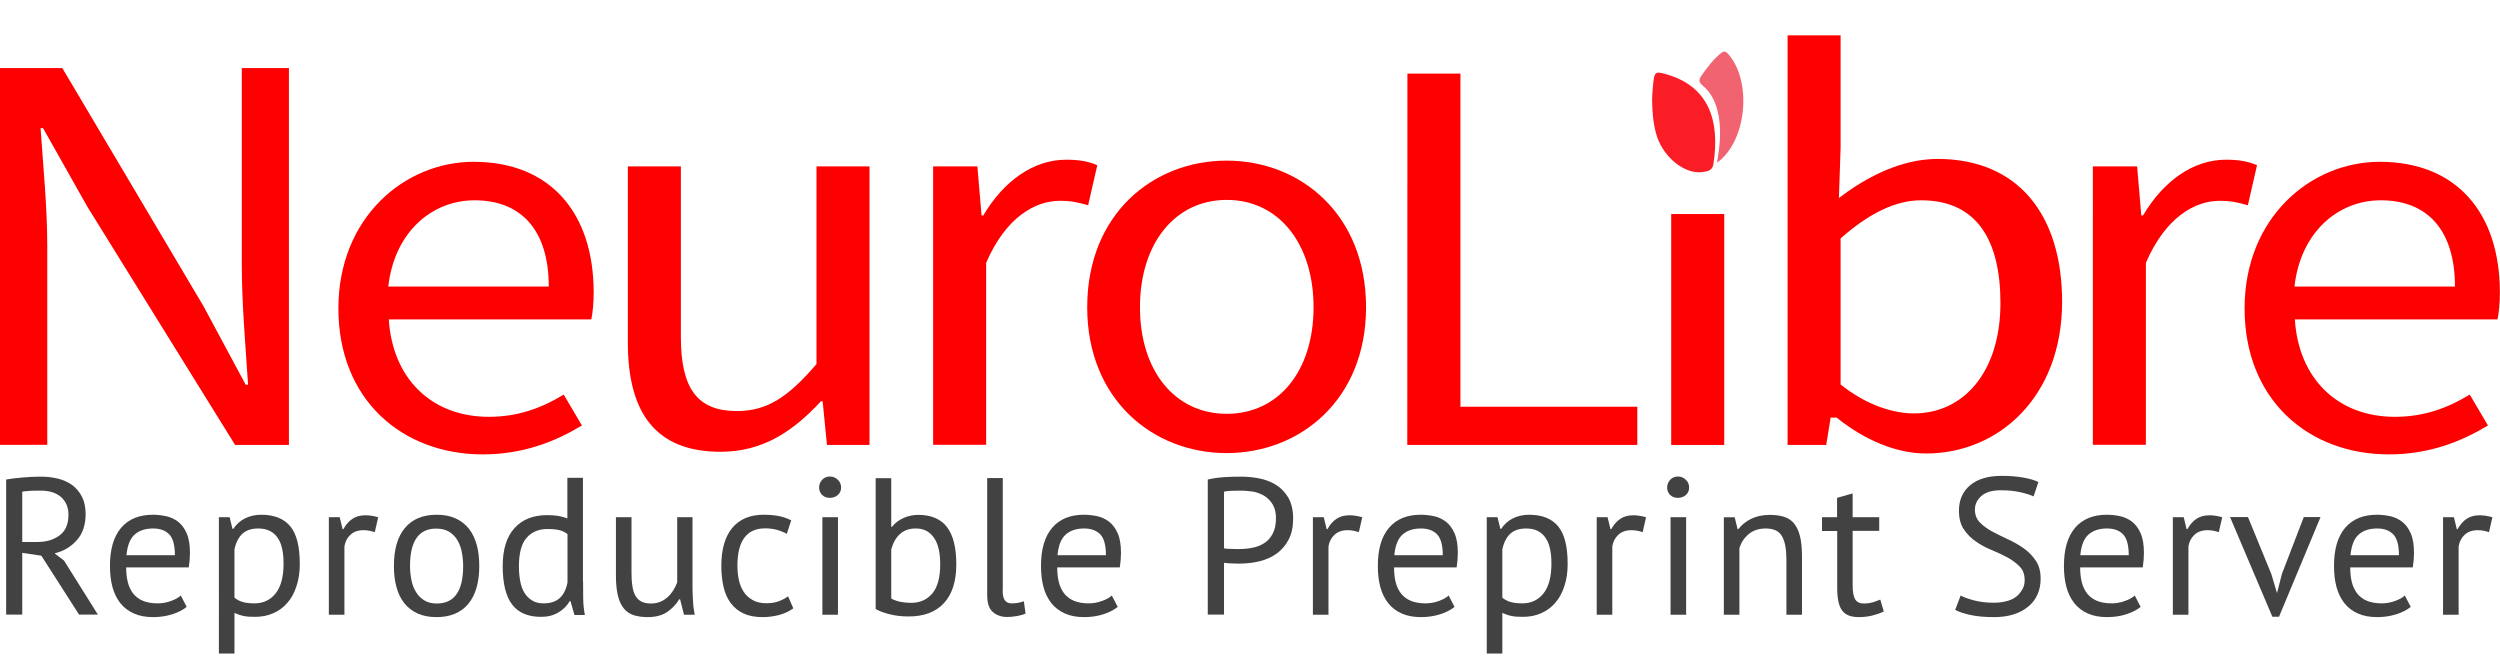
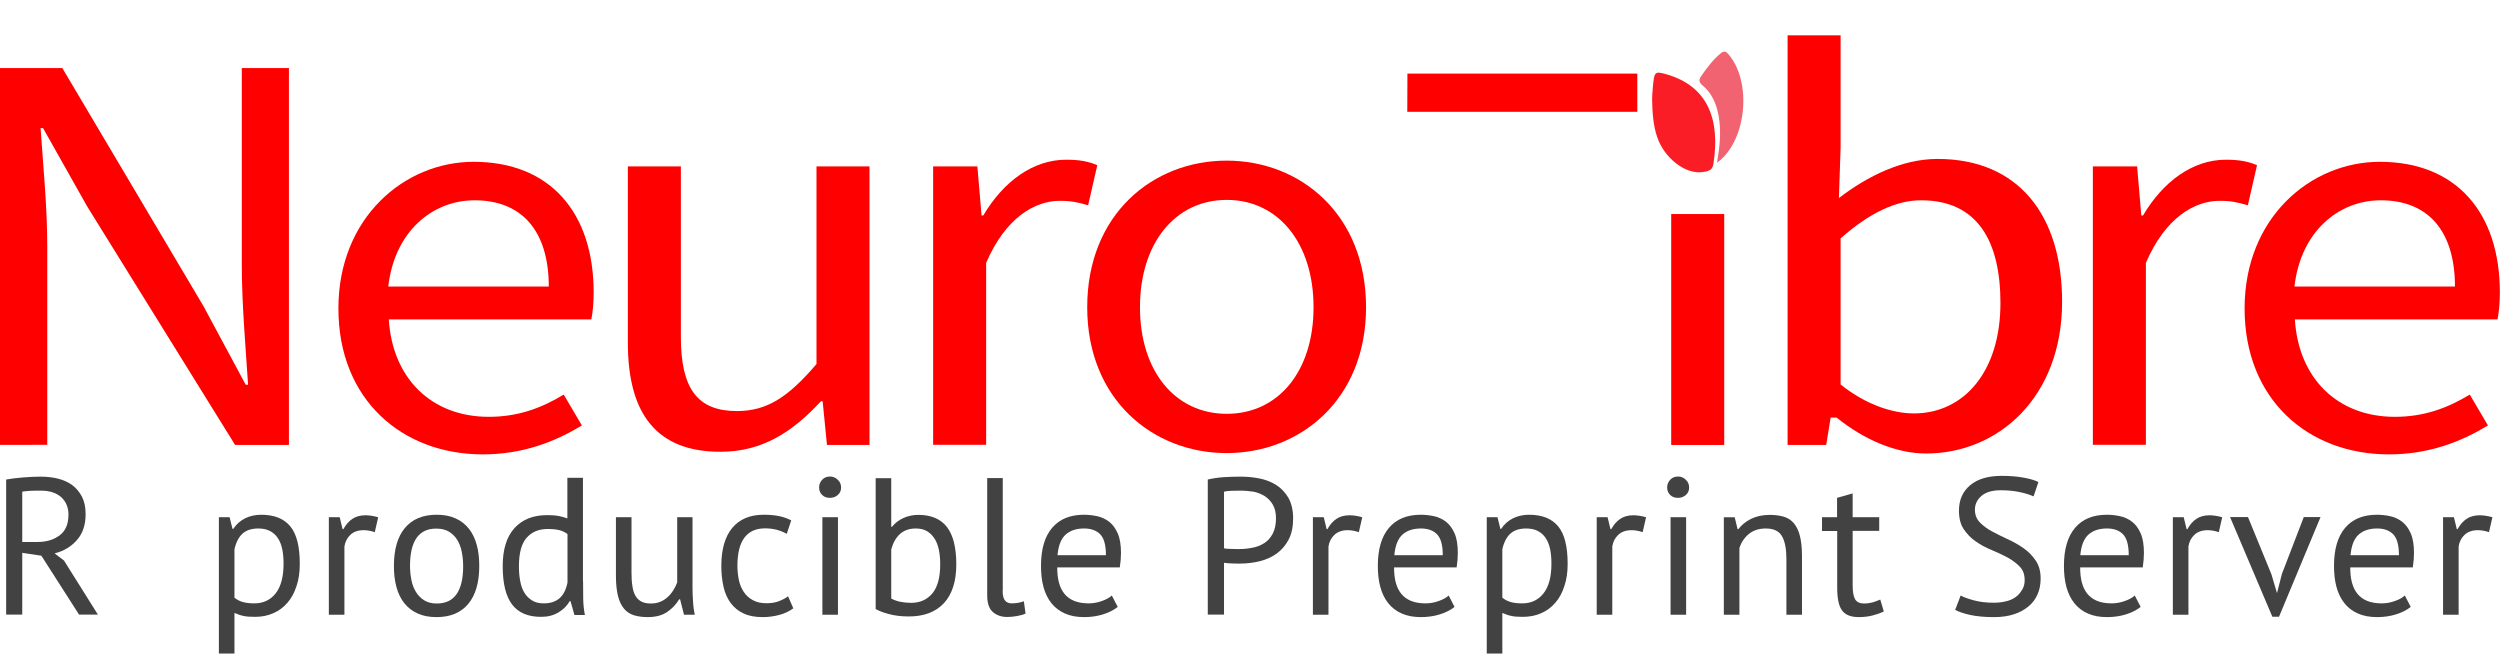
<svg xmlns="http://www.w3.org/2000/svg" version="1.1" id="Layer_1" x="0px" y="0px" viewBox="0 0 1909.7 501.9" style="enable-background:new 0 0 1909.7 501.9;" xml:space="preserve">
  <style type="text/css">
	.st0{display:none;opacity:0.17;fill:#2E294E;enable-background:new    ;}
	.st1{fill:#FB1D26;}
	.st2{fill:#F16371;}
	.st3{fill:#FF0000;}
	.st4{fill:#414241;}
</style>
  <path class="st0" d="M904.5,151.4v-1.5h8.1v1.5h-3.1v8.6h-1.8v-8.6H904.5z M915.9,155.5v4.5h-1.8v-10.2h1.8v3.8h0.1  c0.4-0.9,1.1-1.4,2.3-1.4c1.6,0,2.6,1,2.6,2.9v4.9H919v-4.6c0-1-0.6-1.6-1.5-1.6C916.5,153.8,915.9,154.4,915.9,155.5z M926,160.1  c-2.3,0-3.7-1.5-3.7-3.9s1.4-4,3.6-4c1.9,0,3.5,1.2,3.5,3.9v0.6h-5.3c0,1.3,0.8,2.1,1.9,2.1c0.8,0,1.4-0.3,1.6-1l1.7,0.2  C929,159.3,927.8,160.1,926,160.1z M924.1,155.5h3.6c0-1-0.7-1.8-1.7-1.8C924.9,153.7,924.2,154.5,924.1,155.5z M938.5,149.8h1.8  v7.2c0,2-1.3,3.2-3.3,3.2c-1.8,0-3.2-1-3.2-2.8h1.8c0,0.8,0.6,1.3,1.4,1.3c0.9,0,1.4-0.6,1.4-1.6L938.5,149.8L938.5,149.8z   M945.6,160.1c-2.2,0-3.7-1.6-3.7-3.9c0-2.4,1.4-3.9,3.7-3.9c2.2,0,3.7,1.6,3.7,3.9C949.2,158.6,947.8,160.1,945.6,160.1z   M945.6,158.7c1.2,0,1.8-1.1,1.8-2.5s-0.6-2.5-1.8-2.5s-1.8,1.1-1.8,2.5S944.4,158.7,945.6,158.7z M955.6,156.8v-4.4h1.8v7.6h-1.7  v-1.4h-0.1c-0.3,0.9-1.2,1.5-2.3,1.5c-1.5,0-2.5-1-2.5-2.9v-4.9h1.8v4.6c0,1,0.6,1.6,1.4,1.6C954.8,158.5,955.6,158,955.6,156.8z   M959.3,160v-7.6h1.7v1.3h0.1c0.3-0.9,1-1.4,1.9-1.4c0.2,0,0.5,0,0.6,0v1.7c-0.2,0-0.5-0.1-0.8-0.1c-1,0-1.7,0.7-1.7,1.7v4.5  L959.3,160L959.3,160z M966.6,155.5v4.5h-1.8v-7.6h1.7v1.3h0.1c0.3-0.9,1.1-1.4,2.3-1.4c1.6,0,2.6,1,2.6,2.9v4.9h-1.8v-4.6  c0-1-0.6-1.6-1.5-1.6C967.3,153.8,966.6,154.4,966.6,155.5z M975.6,160.2c-1.5,0-2.6-0.8-2.6-2.3c0-1.7,1.4-2.2,2.9-2.3  c1.3-0.1,1.9-0.2,1.9-0.7l0,0c0-0.8-0.5-1.2-1.3-1.2c-0.9,0-1.4,0.4-1.6,1l-1.7-0.2c0.4-1.4,1.6-2.1,3.2-2.1c1.5,0,3.1,0.6,3.1,2.6  v5.1h-1.7v-1h-0.1C977.5,159.6,976.8,160.2,975.6,160.2z M976,158.8c1.1,0,1.8-0.7,1.8-1.6v-0.9c-0.2,0.2-1.2,0.3-1.7,0.4  c-0.8,0.1-1.4,0.4-1.4,1.1C974.8,158.5,975.3,158.8,976,158.8z M983.2,149.8V160h-1.8v-10.2H983.2z M991.9,160.1  c-2.2,0-3.7-1.6-3.7-3.9c0-2.4,1.4-3.9,3.7-3.9c2.2,0,3.7,1.6,3.7,3.9C995.5,158.6,994.1,160.1,991.9,160.1z M991.9,158.7  c1.2,0,1.8-1.1,1.8-2.5s-0.6-2.5-1.8-2.5s-1.8,1.1-1.8,2.5S990.6,158.7,991.9,158.7z M1001,152.4v1.4h-1.6v6.2h-1.8v-6.2h-1.1v-1.4  h1.1v-0.7c0-1.5,1.1-2.3,2.4-2.3c0.6,0,1.1,0.1,1.4,0.2l-0.4,1.4c-0.1,0-0.4-0.1-0.7-0.1c-0.7,0-0.9,0.3-0.9,0.9v0.6L1001,152.4  L1001,152.4z M914,172.9c0,3.3-2,5.2-4.7,5.2s-4.7-1.9-4.7-5.2s2-5.2,4.7-5.2S914,169.6,914,172.9z M912.1,172.9  c0-2.3-1.2-3.6-2.8-3.6c-1.7,0-2.8,1.3-2.8,3.6s1.2,3.6,2.8,3.6C911,176.5,912.1,175.2,912.1,172.9z M915.7,180.9v-10.5h1.8v1.3h0.1  c0.3-0.6,0.8-1.4,2.2-1.4c1.8,0,3.2,1.4,3.2,3.9s-1.3,3.9-3.1,3.9c-1.3,0-1.9-0.8-2.2-1.3h-0.1v4.1H915.7z M917.4,174.2  c0,1.5,0.6,2.5,1.8,2.5s1.8-1,1.8-2.5c0-1.4-0.6-2.4-1.8-2.4C918.1,171.7,917.4,172.7,917.4,174.2z M927.8,178.1  c-2.3,0-3.7-1.5-3.7-3.9s1.4-4,3.6-4c1.9,0,3.5,1.2,3.5,3.9v0.6h-5.3c0,1.3,0.8,2.1,1.9,2.1c0.8,0,1.4-0.3,1.6-1l1.7,0.2  C930.8,177.3,929.6,178.1,927.8,178.1z M925.9,173.5h3.6c0-1-0.7-1.8-1.7-1.8C926.6,171.7,925.9,172.5,925.9,173.5z M934.5,173.5  v4.5h-1.8v-7.6h1.7v1.3h0.1c0.3-0.9,1.1-1.4,2.3-1.4c1.6,0,2.6,1,2.6,2.9v4.9h-1.8v-4.6c0-1-0.6-1.6-1.5-1.6  C935.2,171.8,934.5,172.4,934.5,173.5z M950.3,170.6c-0.1-0.9-0.8-1.4-1.9-1.4c-1.2,0-1.8,0.6-1.8,1.3c0,0.9,0.9,1.2,1.7,1.4l1,0.2  c1.5,0.4,3,1.2,3,2.9c0,1.8-1.4,3-3.9,3c-2.4,0-3.9-1.1-4-3.2h1.8c0.1,1.1,1,1.6,2.1,1.6c1.2,0,2-0.6,2-1.5c0-0.8-0.7-1.1-1.8-1.4  l-1.2-0.3c-1.7-0.4-2.7-1.3-2.7-2.7c0-1.8,1.6-3,3.7-3c2.2,0,3.6,1.2,3.7,2.9h-1.7L950.3,170.6L950.3,170.6z M957.1,178.1  c-2.2,0-3.7-1.6-3.7-3.9c0-2.4,1.4-3.9,3.7-3.9c2.2,0,3.7,1.6,3.7,3.9C960.8,176.6,959.4,178.1,957.1,178.1z M957.1,176.7  c1.2,0,1.8-1.1,1.8-2.5s-0.6-2.5-1.8-2.5s-1.8,1.1-1.8,2.5S955.9,176.7,957.1,176.7z M967.2,174.8v-4.4h1.8v7.6h-1.7v-1.4h-0.1  c-0.3,0.9-1.2,1.5-2.3,1.5c-1.5,0-2.5-1-2.5-2.9v-4.9h1.8v4.6c0,1,0.6,1.6,1.4,1.6C966.4,176.5,967.2,176,967.2,174.8z M970.8,178  v-7.6h1.7v1.3h0.1c0.3-0.9,1-1.4,1.9-1.4c0.4,0,0.8,0.1,1,0.3L975,172c-0.2-0.1-0.4-0.2-0.7-0.2c-0.9,0-1.7,0.7-1.7,1.6v4.5  L970.8,178L970.8,178z M980,178.1c-2.3,0-3.7-1.6-3.7-3.9c0-2.3,1.4-3.9,3.6-3.9c1.9,0,3.2,1.1,3.3,2.7h-1.7  c-0.1-0.7-0.7-1.3-1.5-1.3c-1.1,0-1.8,0.9-1.8,2.5s0.7,2.5,1.8,2.5c0.8,0,1.4-0.5,1.5-1.3h1.7C983.1,177,981.9,178.1,980,178.1z   M988.1,178.1c-2.3,0-3.7-1.5-3.7-3.9s1.4-4,3.6-4c1.9,0,3.5,1.2,3.5,3.9v0.6h-5.3c0,1.3,0.8,2.1,1.9,2.1c0.8,0,1.4-0.3,1.6-1  l1.7,0.2C991.1,177.3,989.9,178.1,988.1,178.1z M986.2,173.5h3.6c0-1-0.7-1.8-1.7-1.8C986.9,171.7,986.2,172.5,986.2,173.5z   M1002.1,170.6c-0.1-0.9-0.8-1.4-1.9-1.4c-1.2,0-1.8,0.6-1.8,1.3c0,0.9,0.9,1.2,1.7,1.4l1,0.2c1.5,0.4,3,1.2,3,2.9  c0,1.8-1.4,3-3.9,3c-2.4,0-3.9-1.1-4-3.2h1.8c0.1,1.1,1,1.6,2.1,1.6c1.2,0,2-0.6,2-1.5c0-0.8-0.7-1.1-1.8-1.4l-1.2-0.3  c-1.7-0.4-2.7-1.3-2.7-2.7c0-1.8,1.6-3,3.7-3c2.2,0,3.6,1.2,3.7,2.9h-1.7L1002.1,170.6L1002.1,170.6z M1008.9,178.1  c-2.2,0-3.7-1.6-3.7-3.9c0-2.4,1.4-3.9,3.7-3.9c2.2,0,3.7,1.6,3.7,3.9C1012.6,176.6,1011.1,178.1,1008.9,178.1z M1008.9,176.7  c1.2,0,1.8-1.1,1.8-2.5s-0.6-2.5-1.8-2.5s-1.8,1.1-1.8,2.5S1007.7,176.7,1008.9,176.7z M1018,170.4v1.4h-1.6v6.2h-1.8v-6.2h-1.1  v-1.4h1.1v-0.7c0-1.5,1.1-2.3,2.4-2.3c0.6,0,1.1,0.1,1.4,0.2l-0.4,1.4c-0.1,0-0.4-0.1-0.7-0.1c-0.7,0-0.9,0.3-0.9,0.9v0.6  L1018,170.4L1018,170.4z M1023.2,170.4v1.4h-1.5v3.9c0,0.7,0.4,0.9,0.8,0.9c0.2,0,0.4,0,0.5-0.1l0.3,1.4c-0.2,0.1-0.5,0.2-1.1,0.2  c-1.4,0-2.4-0.7-2.4-2.1v-4.2h-1.1v-1.4h1.1v-1.8h1.8v1.8L1023.2,170.4L1023.2,170.4z M1026.3,178l-2.2-7.6h1.8l1.3,5.4h0.1l1.4-5.4  h1.8l1.4,5.3h0.1l1.3-5.3h1.8l-2.2,7.6h-1.9l-1.4-5.2h-0.1l-1.4,5.2H1026.3z M1038.7,178.2c-1.5,0-2.6-0.8-2.6-2.3  c0-1.7,1.4-2.2,2.9-2.3c1.3-0.1,1.9-0.2,1.9-0.7l0,0c0-0.8-0.5-1.2-1.3-1.2c-0.9,0-1.4,0.4-1.6,1l-1.7-0.2c0.4-1.4,1.6-2.1,3.2-2.1  c1.5,0,3.1,0.6,3.1,2.6v5.1h-1.7v-1h-0.1C1040.6,177.6,1039.9,178.2,1038.7,178.2z M1039.1,176.8c1.1,0,1.8-0.7,1.8-1.6v-0.9  c-0.2,0.2-1.2,0.3-1.7,0.4c-0.8,0.1-1.4,0.4-1.4,1.1C1037.8,176.5,1038.4,176.8,1039.1,176.8z M1044.5,178v-7.6h1.7v1.3h0.1  c0.3-0.9,1-1.4,1.9-1.4c0.4,0,0.8,0.1,1,0.3l-0.6,1.5c-0.2-0.1-0.4-0.2-0.7-0.2c-0.9,0-1.7,0.7-1.7,1.6v4.5L1044.5,178L1044.5,178z   M1053.7,178.1c-2.3,0-3.7-1.5-3.7-3.9s1.4-4,3.6-4c1.9,0,3.5,1.2,3.5,3.9v0.6h-5.3c0,1.3,0.8,2.1,1.9,2.1c0.8,0,1.4-0.3,1.6-1  l1.7,0.2C1056.7,177.3,1055.5,178.1,1053.7,178.1z M1051.8,173.5h3.6c0-1-0.7-1.8-1.7-1.8C1052.5,171.7,1051.8,172.5,1051.8,173.5z" />
  <g>
    <path class="st1" d="M1262,75.8c0.1-2.3,0.2-5.9,0.6-9.5c1.1-11.5,1.3-12.1,10.2-9.6c31.9,9.1,41.4,34.6,36,68.8   c-0.8,5.1-4.8,5.4-8,5.9c-13.2,2.1-29.5-10.5-35-26.9C1262.9,95.7,1262.2,86.5,1262,75.8z" />
    <path class="st2" d="M1311.6,124.3c2.1-12.3,3.3-23.7,1.3-35.4c-1.7-9.7-5.4-17.9-12.2-23.5c-2.7-2.2-3.4-4.1-1.2-7.3   c4.5-6.5,9.2-12.7,15.1-17.5c2.1-1.7,3.6-1.6,5.5,0.6C1338.6,62.1,1334.4,108,1311.6,124.3z" />
    <g>
      <path class="st3" d="M0,52h47.6l107.9,182l32.2,59.9h1.8c-1.9-29.2-4.8-61.8-4.8-92.1V52h36v287.9h-41.1l-113-182.2L32.9,97.9H31    c2,29.3,5.1,60.2,5.1,90.4v151.5H0V52z" />
      <path class="st3" d="M258.5,235.6c0-69.3,50.4-112,103.3-112c58.6,0,91.7,39,91.7,99.9c0,7.6-0.7,15.2-1.8,20.5H297    c2.8,45.1,32.6,74.4,76.4,74.4c22.1,0,40.2-6.6,57.2-17l13.9,23.6c-20.2,12.2-44.6,22.1-75.9,22.1    C307.3,347,258.5,305.5,258.5,235.6z M419.2,218.9c0-42.7-20.7-65.9-56.7-65.9c-32.3,0-61.2,24-65.9,65.9H419.2z" />
      <path class="st3" d="M479.6,261.8V127.1h40.5v130.3c0,39.7,12.8,56.6,42.8,56.6c23.2,0,39.3-10.8,60.8-35.9v-151h40.5v212.8h-32.5    l-3.3-33.4h-1.3c-21.5,23.3-44.7,38.6-76.6,38.6C501.6,345.2,479.6,316.2,479.6,261.8z" />
      <path class="st3" d="M712.6,127.1h34l3.2,37.5h1.3c15.5-26.2,38.2-42.6,63.3-42.6c9.9,0,16.8,1.2,23.8,4.2l-7,30.6    c-7.7-2.2-12.7-3.4-21.6-3.4c-18.8,0-41.3,12.5-56.3,47.4v139h-40.5V127.1H712.6z" />
      <path class="st3" d="M830.5,234.7c0-71.1,50.2-112,106.5-112s106.5,40.9,106.5,112c0,70.5-50.2,111.4-106.5,111.4    S830.5,305.2,830.5,234.7z M1003.4,234.7c0-48.8-26.8-82-66.3-82s-66.3,33.2-66.3,82s26.8,81.4,66.3,81.4    S1003.4,283.5,1003.4,234.7z" />
-       <path class="st3" d="M1075.1,56.2h40.5v254.5h135.1v29.2H1075L1075.1,56.2L1075.1,56.2z" />
+       <path class="st3" d="M1075.1,56.2h40.5h135.1v29.2H1075L1075.1,56.2L1075.1,56.2z" />
      <path class="st3" d="M1276.6,163.5h40.5v176.4h-40.5V163.5z" />
      <path class="st3" d="M1403,319h-4.6l-3.4,20.9h-29.5V27h40.5v85.9l-1.3,38.4c21.9-16.9,48.6-29.9,75.3-29.9    c61.9,0,95.2,43,95.2,109.1c0,73.2-49,115.9-103.8,115.9C1449,346.5,1424.2,336.2,1403,319z M1528.1,231.5    c0-47-17.3-78.5-60.6-78.5c-19.5,0-39.7,9.9-61.5,29.1v111.6c20.2,16.2,40.8,22.1,56,22.1C1500,315.8,1528.1,284.1,1528.1,231.5z" />
      <path class="st3" d="M1598.5,127.1h34l3.2,37.5h1.3c15.5-26.2,38.2-42.6,63.3-42.6c9.9,0,16.8,1.2,23.8,4.2l-7,30.6    c-7.7-2.2-12.7-3.4-21.6-3.4c-18.8,0-41.3,12.5-56.3,47.4v139h-40.5V127.1H1598.5z" />
      <path class="st3" d="M1714.6,235.6c0-69.3,50.4-112,103.3-112c58.6,0,91.7,39,91.7,99.9c0,7.6-0.7,15.2-1.8,20.5H1753    c2.8,45.1,32.6,74.4,76.4,74.4c22.1,0,40.2-6.6,57.2-17l13.9,23.6c-20.2,12.2-44.6,22.1-75.9,22.1    C1763.4,347,1714.6,305.5,1714.6,235.6z M1875.3,218.9c0-42.7-20.7-65.9-56.7-65.9c-32.3,0-61.2,24-65.9,65.9H1875.3z" />
    </g>
  </g>
  <g>
    <path class="st4" d="M4.7,366.3c3.8-0.7,8.1-1.2,13-1.6c4.9-0.4,9.4-0.6,13.5-0.6c4.6,0,8.9,0.5,13,1.5c4.1,1,7.7,2.6,10.9,4.9   c3.1,2.3,5.6,5.3,7.5,8.9c1.9,3.7,2.8,8.1,2.8,13.4c0,8.1-2.2,14.8-6.7,19.8c-4.5,5.1-10.1,8.4-17,10.1l7.2,5.5l25.9,41.3H60.4   l-28.8-45L17,422.3v47.2H4.7V366.3z M31.5,374.8c-1.3,0-2.6,0-4,0c-1.4,0-2.7,0.1-4,0.1c-1.3,0.1-2.5,0.2-3.7,0.3   c-1.1,0.1-2.1,0.2-2.8,0.4v38.4h11.6c6.9,0,12.5-1.7,17-5.1c4.5-3.4,6.7-8.6,6.7-15.8c0-5.4-1.8-9.8-5.5-13.3   C43.2,376.6,38,374.8,31.5,374.8z" />
-     <path class="st4" d="M142.6,463.6c-3,2.4-6.7,4.3-11.2,5.7c-4.5,1.4-9.3,2.1-14.4,2.1c-5.7,0-10.6-0.9-14.8-2.8s-7.6-4.5-10.3-7.9   c-2.7-3.4-4.7-7.5-6-12.3c-1.3-4.8-1.9-10.1-1.9-16.1c0-12.7,2.8-22.4,8.5-29.1c5.7-6.7,13.8-10,24.3-10c3.4,0,6.8,0.4,10.1,1.1   c3.4,0.7,6.4,2.2,9.1,4.2c2.7,2.1,4.9,5,6.6,8.9c1.7,3.8,2.5,8.9,2.5,15.1c0,3.3-0.3,6.9-0.9,10.9H96.4c0,4.4,0.4,8.2,1.3,11.6   c0.9,3.4,2.3,6.2,4.2,8.6c1.9,2.3,4.3,4.1,7.4,5.4c3,1.2,6.7,1.9,11.1,1.9c3.4,0,6.8-0.6,10.1-1.8c3.4-1.2,5.9-2.6,7.6-4.2   L142.6,463.6z M117,403.7c-5.9,0-10.6,1.5-14.1,4.6c-3.5,3.1-5.6,8.3-6.3,15.8h37c0-7.5-1.4-12.8-4.3-15.9   C126.3,405.2,122.3,403.7,117,403.7z" />
    <path class="st4" d="M167.2,395.1h8.2l2.2,8.9h0.6c2.3-3.5,5.2-6.1,8.9-8c3.6-1.8,7.8-2.8,12.4-2.8c9.9,0,17.3,2.9,22.2,8.8   c4.9,5.9,7.3,15.4,7.3,28.8c0,6.3-0.8,11.9-2.5,16.9c-1.6,5-3.9,9.3-6.9,12.7c-3,3.5-6.6,6.2-10.8,8c-4.2,1.9-8.9,2.8-14.1,2.8   c-3.7,0-6.6-0.2-8.7-0.7c-2.1-0.4-4.4-1.2-6.9-2.3v31h-11.9V395.1z M197.3,403.7c-5.1,0-9.1,1.3-12,3.9c-2.9,2.6-5,6.6-6.2,12v37   c1.8,1.4,3.8,2.5,6.1,3.2c2.3,0.7,5.3,1.1,9.1,1.1c6.9,0,12.3-2.6,16.3-7.7c4-5.1,6-12.6,6-22.6c0-4.1-0.3-7.8-1-11.1   c-0.7-3.3-1.8-6.2-3.4-8.5c-1.5-2.3-3.5-4.1-6-5.4C203.9,404.4,200.9,403.7,197.3,403.7z" />
    <path class="st4" d="M286.3,406.5c-3-1-5.8-1.5-8.5-1.5c-4.3,0-7.7,1.2-10.1,3.5c-2.5,2.3-4,5.3-4.6,8.9v52.2h-11.9v-74.5h8.3   l2.2,9.1h0.6c1.9-3.4,4.1-6,6.8-7.8c2.6-1.8,6-2.8,10.1-2.8c2.9,0,6.1,0.5,9.7,1.5L286.3,406.5z" />
    <path class="st4" d="M300.9,432.3c0-12.6,2.8-22.3,8.4-29c5.6-6.7,13.7-10.1,24.2-10.1c5.6,0,10.4,0.9,14.5,2.8   c4.1,1.8,7.5,4.5,10.2,7.9c2.7,3.4,4.7,7.6,6,12.4c1.3,4.8,1.9,10.2,1.9,16c0,12.6-2.8,22.3-8.4,29c-5.6,6.7-13.7,10.1-24.2,10.1   c-5.6,0-10.4-0.9-14.5-2.8c-4.1-1.8-7.5-4.5-10.2-7.9c-2.7-3.4-4.7-7.5-6-12.4C301.5,443.5,300.9,438.2,300.9,432.3z M313.2,432.3   c0,3.8,0.4,7.4,1.1,10.9c0.7,3.5,1.9,6.5,3.5,9.1c1.6,2.6,3.7,4.7,6.3,6.3c2.6,1.6,5.7,2.4,9.4,2.4c13.5,0.1,20.3-9.4,20.3-28.6   c0-3.9-0.4-7.5-1.1-11c-0.7-3.5-1.9-6.5-3.5-9.1c-1.6-2.6-3.7-4.6-6.3-6.2c-2.6-1.5-5.7-2.3-9.4-2.3   C320,403.6,313.2,413.2,313.2,432.3z" />
    <path class="st4" d="M445.4,443.9c0,5.1,0,9.7,0.1,13.8c0.1,4.1,0.5,8.2,1.3,12.1h-8l-3-10.6h-0.6c-2,3.5-4.9,6.4-8.6,8.6   c-3.8,2.3-8.2,3.4-13.3,3.4c-9.9,0-17.3-3.1-22.1-9.4c-4.8-6.3-7.2-16-7.2-29.4c0-12.7,3-22.4,9-29c6-6.6,14.3-9.9,24.8-9.9   c3.7,0,6.6,0.2,8.7,0.6c2.1,0.4,4.4,1,6.9,1.9v-31h11.9V443.9z M415.3,460.9c5.1,0,9.1-1.3,12.1-3.9c3-2.6,5-6.6,6.1-12v-37   c-1.8-1.4-3.8-2.4-6.1-3c-2.3-0.6-5.3-0.9-9.1-0.9c-6.9,0-12.2,2.3-16.1,6.8c-3.9,4.5-5.8,11.7-5.8,21.7c0,4.1,0.3,7.8,1,11.3   c0.6,3.5,1.7,6.5,3.2,8.9c1.5,2.5,3.5,4.4,5.9,5.9C408.9,460.2,411.8,460.9,415.3,460.9z" />
    <path class="st4" d="M482.4,395.1v42.5c0,3.9,0.2,7.3,0.7,10.2c0.4,2.9,1.2,5.4,2.3,7.3c1.1,1.9,2.6,3.4,4.5,4.4   c1.9,1,4.3,1.5,7.2,1.5c2.7,0,5.1-0.4,7.2-1.3c2.1-0.8,3.9-2,5.6-3.5s3.1-3.2,4.3-5.1c1.2-1.9,2.3-4,3.1-6.2v-49.8H529v53.3   c0,3.6,0.1,7.3,0.4,11.1c0.2,3.8,0.7,7.2,1.3,10.1h-8.2l-3-11.8h-0.7c-2.3,3.9-5.4,7.1-9.2,9.7s-8.8,3.9-14.8,3.9   c-4,0-7.5-0.5-10.5-1.4c-3-0.9-5.6-2.6-7.6-5c-2-2.4-3.6-5.6-4.6-9.6s-1.6-9.1-1.6-15.3v-45H482.4z" />
    <path class="st4" d="M606,464.7c-3,2.2-6.5,3.9-10.6,5c-4.1,1.1-8.3,1.7-12.8,1.7c-5.8,0-10.6-0.9-14.6-2.8c-4-1.8-7.2-4.5-9.8-7.9   c-2.5-3.4-4.4-7.5-5.5-12.4c-1.1-4.8-1.7-10.2-1.7-16c0-12.6,2.8-22.3,8.3-29c5.6-6.7,13.6-10.1,24-10.1c4.8,0,8.8,0.4,12.1,1.1   c3.3,0.7,6.3,1.8,9,3.2l-3.4,10.3c-2.3-1.3-4.8-2.3-7.6-3.1c-2.8-0.7-5.8-1.1-8.9-1.1c-14.1,0-21.2,9.5-21.2,28.6   c0,3.8,0.4,7.4,1.1,10.8c0.7,3.4,2,6.5,3.7,9.1c1.7,2.6,4,4.7,6.9,6.3c2.8,1.6,6.3,2.4,10.5,2.4c3.6,0,6.8-0.5,9.6-1.6   c2.8-1.1,5.1-2.3,6.9-3.7L606,464.7z" />
    <path class="st4" d="M625.7,372.4c0-2.3,0.8-4.2,2.3-5.9c1.5-1.6,3.5-2.5,5.9-2.5s4.4,0.8,6.1,2.5c1.7,1.6,2.5,3.6,2.5,5.9   c0,2.3-0.8,4.2-2.5,5.7c-1.7,1.5-3.7,2.2-6.1,2.2s-4.3-0.7-5.9-2.2C626.5,376.6,625.7,374.7,625.7,372.4z M628.2,395.1h11.9v74.5   h-11.9V395.1z" />
    <path class="st4" d="M668.9,365.3h11.9v37.1h0.6c2.3-2.9,5.2-5.1,8.7-6.7c3.5-1.6,7.4-2.4,11.5-2.4c9.6,0,16.9,3.1,21.7,9.2   c4.8,6.2,7.2,15.7,7.2,28.6c0,13-3.2,22.9-9.5,29.7c-6.4,6.8-15.3,10.1-26.8,10.1c-5.6,0-10.6-0.6-15.1-1.8   c-4.5-1.2-7.9-2.5-10.2-3.9V365.3z M699.6,403.7c-5,0-9,1.4-12.1,4.2c-3.1,2.8-5.3,6.7-6.7,11.8v37.5c1.9,1.1,4.2,1.9,6.9,2.5   c2.7,0.5,5.5,0.8,8.3,0.8c6.8,0,12.1-2.4,16.2-7.2c4-4.8,6-12.2,6-22.3c0-3.9-0.3-7.5-1-10.9c-0.7-3.4-1.8-6.3-3.3-8.6   c-1.5-2.4-3.4-4.3-5.7-5.7C705.8,404.4,703,403.7,699.6,403.7z" />
    <path class="st4" d="M765.9,451.2c0,3.5,0.6,6,1.8,7.5s2.9,2.2,5.1,2.2c1.3,0,2.7-0.1,4.2-0.3c1.5-0.2,3.2-0.6,5.1-1.3l1.3,9.4   c-1.6,0.8-3.8,1.4-6.6,1.9c-2.8,0.5-5.3,0.7-7.4,0.7c-4.5,0-8.1-1.3-11-3.8c-2.9-2.5-4.3-6.8-4.3-12.9v-89.4h11.9V451.2z" />
    <path class="st4" d="M853.8,463.6c-3,2.4-6.7,4.3-11.2,5.7c-4.5,1.4-9.3,2.1-14.4,2.1c-5.7,0-10.6-0.9-14.8-2.8s-7.6-4.5-10.3-7.9   c-2.7-3.4-4.7-7.5-6-12.3c-1.3-4.8-1.9-10.1-1.9-16.1c0-12.7,2.8-22.4,8.5-29.1c5.7-6.7,13.8-10,24.3-10c3.4,0,6.8,0.4,10.1,1.1   c3.4,0.7,6.4,2.2,9.1,4.2c2.7,2.1,4.9,5,6.6,8.9c1.7,3.8,2.5,8.9,2.5,15.1c0,3.3-0.3,6.9-0.9,10.9h-47.8c0,4.4,0.4,8.2,1.3,11.6   c0.9,3.4,2.3,6.2,4.2,8.6c1.9,2.3,4.3,4.1,7.4,5.4c3,1.2,6.7,1.9,11.1,1.9c3.4,0,6.8-0.6,10.1-1.8c3.4-1.2,5.9-2.6,7.6-4.2   L853.8,463.6z M828.2,403.7c-5.9,0-10.6,1.5-14.1,4.6c-3.5,3.1-5.6,8.3-6.3,15.8h37c0-7.5-1.4-12.8-4.3-15.9   C837.5,405.2,833.4,403.7,828.2,403.7z" />
    <path class="st4" d="M922.6,366.3c3.8-0.9,7.8-1.5,12.2-1.8c4.4-0.3,8.7-0.4,13-0.4c4.6,0,9.2,0.4,13.9,1.3c4.7,0.9,9,2.5,12.9,4.9   c3.9,2.4,7,5.7,9.5,9.8c2.4,4.2,3.7,9.5,3.7,15.9c0,6.4-1.1,11.7-3.4,16.1c-2.3,4.4-5.3,7.9-9.1,10.7c-3.8,2.7-8.1,4.7-13,5.9   c-4.9,1.2-9.9,1.8-15,1.8c-0.5,0-1.3,0-2.5,0c-1.1,0-2.3,0-3.6-0.1c-1.2,0-2.5-0.1-3.7-0.2c-1.2-0.1-2-0.2-2.5-0.3v39.6h-12.4   V366.3z M948.1,374.8c-2.6,0-5.1,0.1-7.4,0.1c-2.4,0.1-4.3,0.3-5.7,0.7v43.2c0.5,0.2,1.3,0.3,2.4,0.4c1.1,0.1,2.2,0.1,3.4,0.1   c1.2,0.1,2.3,0.1,3.4,0.1c1.1,0,1.9,0,2.4,0c3.4,0,6.7-0.3,10.1-1c3.3-0.6,6.3-1.8,9-3.5c2.7-1.7,4.8-4.1,6.5-7.2   c1.6-3.1,2.5-7,2.5-11.8c0-4.1-0.8-7.5-2.3-10.2c-1.5-2.7-3.6-4.9-6.1-6.6c-2.5-1.6-5.4-2.8-8.6-3.5   C954.5,375.2,951.3,374.8,948.1,374.8z" />
    <path class="st4" d="M1038,406.5c-3-1-5.8-1.5-8.5-1.5c-4.3,0-7.6,1.2-10.1,3.5c-2.5,2.3-4,5.3-4.6,8.9v52.2h-11.9v-74.5h8.3   l2.2,9.1h0.6c1.9-3.4,4.1-6,6.8-7.8c2.6-1.8,6-2.8,10.1-2.8c2.9,0,6.1,0.5,9.7,1.5L1038,406.5z" />
    <path class="st4" d="M1111.1,463.6c-3,2.4-6.7,4.3-11.2,5.7c-4.5,1.4-9.3,2.1-14.4,2.1c-5.7,0-10.6-0.9-14.8-2.8   c-4.2-1.8-7.6-4.5-10.3-7.9c-2.7-3.4-4.7-7.5-6-12.3c-1.3-4.8-1.9-10.1-1.9-16.1c0-12.7,2.8-22.4,8.5-29.1c5.7-6.7,13.8-10,24.3-10   c3.4,0,6.8,0.4,10.1,1.1c3.4,0.7,6.4,2.2,9.1,4.2c2.7,2.1,4.9,5,6.6,8.9c1.7,3.8,2.5,8.9,2.5,15.1c0,3.3-0.3,6.9-0.9,10.9h-47.8   c0,4.4,0.4,8.2,1.3,11.6c0.9,3.4,2.3,6.2,4.2,8.6c1.9,2.3,4.3,4.1,7.4,5.4c3,1.2,6.7,1.9,11.1,1.9c3.4,0,6.8-0.6,10.1-1.8   c3.4-1.2,5.9-2.6,7.6-4.2L1111.1,463.6z M1085.5,403.7c-5.9,0-10.6,1.5-14.1,4.6c-3.5,3.1-5.6,8.3-6.3,15.8h37   c0-7.5-1.4-12.8-4.3-15.9C1094.8,405.2,1090.8,403.7,1085.5,403.7z" />
    <path class="st4" d="M1135.7,395.1h8.2l2.2,8.9h0.6c2.3-3.5,5.2-6.1,8.9-8c3.6-1.8,7.8-2.8,12.4-2.8c9.9,0,17.3,2.9,22.2,8.8   c4.9,5.9,7.3,15.4,7.3,28.8c0,6.3-0.8,11.9-2.5,16.9c-1.6,5-3.9,9.3-6.9,12.7c-3,3.5-6.6,6.2-10.8,8c-4.2,1.9-8.9,2.8-14.1,2.8   c-3.7,0-6.6-0.2-8.7-0.7c-2.1-0.4-4.4-1.2-6.9-2.3v31h-11.9V395.1z M1165.8,403.7c-5.1,0-9.1,1.3-12,3.9c-2.9,2.6-5,6.6-6.2,12v37   c1.8,1.4,3.8,2.5,6.1,3.2c2.3,0.7,5.3,1.1,9.1,1.1c6.9,0,12.3-2.6,16.3-7.7c4-5.1,6-12.6,6-22.6c0-4.1-0.3-7.8-1-11.1   c-0.7-3.3-1.8-6.2-3.4-8.5c-1.5-2.3-3.5-4.1-6-5.4C1172.4,404.4,1169.4,403.7,1165.8,403.7z" />
    <path class="st4" d="M1254.8,406.5c-3-1-5.8-1.5-8.5-1.5c-4.3,0-7.6,1.2-10.1,3.5c-2.5,2.3-4,5.3-4.6,8.9v52.2h-11.9v-74.5h8.3   l2.2,9.1h0.6c1.9-3.4,4.1-6,6.8-7.8c2.6-1.8,6-2.8,10.1-2.8c2.9,0,6.1,0.5,9.7,1.5L1254.8,406.5z" />
    <path class="st4" d="M1273.5,372.4c0-2.3,0.8-4.2,2.3-5.9c1.5-1.6,3.5-2.5,5.9-2.5s4.4,0.8,6.1,2.5c1.7,1.6,2.5,3.6,2.5,5.9   c0,2.3-0.8,4.2-2.5,5.7c-1.7,1.5-3.7,2.2-6.1,2.2s-4.3-0.7-5.9-2.2C1274.3,376.6,1273.5,374.7,1273.5,372.4z M1276.1,395.1h11.9   v74.5h-11.9V395.1z" />
    <path class="st4" d="M1364.6,469.6v-42.5c0-7.7-1.1-13.6-3.4-17.5c-2.2-3.9-6.3-5.9-12.3-5.9c-5.3,0-9.6,1.4-13,4.2   c-3.4,2.8-5.8,6.4-7.2,10.7v51h-11.9v-74.5h8.3l2.2,9.1h0.6c2.4-3.2,5.6-5.8,9.6-7.8c4-2,8.8-3.1,14.4-3.1c4.1,0,7.6,0.5,10.7,1.4   c3.1,0.9,5.6,2.6,7.7,5c2,2.4,3.6,5.6,4.6,9.6s1.6,9.1,1.6,15.3v45H1364.6z" />
    <path class="st4" d="M1391.7,395.1h11.6v-14.8l11.9-3.4v18.2h20.3v10.4h-20.3v41.3c0,5.2,0.6,8.8,1.9,11c1.3,2.1,3.5,3.2,6.6,3.2   c2.6,0,4.8-0.3,6.6-0.8c1.8-0.5,3.8-1.3,6-2.2l2.7,9.1c-2.7,1.3-5.6,2.3-8.8,3.1c-3.2,0.8-6.6,1.2-10.3,1.2   c-6.1,0-10.3-1.7-12.8-5.1c-2.5-3.4-3.7-9.2-3.7-17.2v-43.5h-11.6V395.1z" />
    <path class="st4" d="M1546.6,443.1c0-4.2-1.2-7.6-3.7-10.2c-2.5-2.6-5.6-5-9.3-7c-3.7-2-7.8-3.9-12.1-5.7   c-4.4-1.8-8.4-3.9-12.1-6.5c-3.7-2.5-6.8-5.7-9.3-9.4c-2.5-3.7-3.7-8.5-3.7-14.2c0-8.1,2.8-14.6,8.5-19.4   c5.7-4.8,13.7-7.2,24.1-7.2c6.1,0,11.6,0.4,16.5,1.3c5,0.9,8.8,2,11.6,3.4l-3.7,11c-2.3-1.1-5.6-2.2-10.1-3.2   c-4.4-1-9.4-1.5-15-1.5c-6.6,0-11.5,1.5-14.8,4.4c-3.3,2.9-4.9,6.4-4.9,10.4c0,3.9,1.2,7.1,3.7,9.7c2.5,2.6,5.6,4.9,9.3,6.9   c3.7,2,7.8,4,12.1,6c4.4,2,8.4,4.3,12.1,6.9c3.7,2.6,6.8,5.8,9.3,9.5c2.5,3.7,3.7,8.2,3.7,13.7c0,4.5-0.8,8.5-2.4,12.1   c-1.6,3.6-3.9,6.7-7,9.2c-3.1,2.6-6.8,4.6-11.2,6c-4.4,1.4-9.3,2.1-14.9,2.1c-7.5,0-13.6-0.6-18.5-1.7c-4.9-1.1-8.6-2.4-11.3-3.8   l4.2-11c2.3,1.3,5.7,2.5,10.1,3.7c4.5,1.2,9.5,1.8,15,1.8c3.3,0,6.4-0.3,9.2-1c2.9-0.6,5.4-1.7,7.4-3.1c2.1-1.4,3.7-3.3,5-5.4   C1546,448.6,1546.6,446,1546.6,443.1z" />
    <path class="st4" d="M1635.2,463.6c-3,2.4-6.7,4.3-11.2,5.7c-4.5,1.4-9.3,2.1-14.4,2.1c-5.7,0-10.6-0.9-14.8-2.8   c-4.2-1.8-7.6-4.5-10.3-7.9c-2.7-3.4-4.7-7.5-6-12.3c-1.3-4.8-1.9-10.1-1.9-16.1c0-12.7,2.8-22.4,8.5-29.1c5.7-6.7,13.8-10,24.3-10   c3.4,0,6.8,0.4,10.1,1.1c3.4,0.7,6.4,2.2,9.1,4.2c2.7,2.1,4.9,5,6.6,8.9c1.7,3.8,2.5,8.9,2.5,15.1c0,3.3-0.3,6.9-0.9,10.9H1589   c0,4.4,0.4,8.2,1.3,11.6c0.9,3.4,2.3,6.2,4.2,8.6c1.9,2.3,4.3,4.1,7.4,5.4c3,1.2,6.7,1.9,11.1,1.9c3.4,0,6.8-0.6,10.1-1.8   c3.4-1.2,5.9-2.6,7.6-4.2L1635.2,463.6z M1609.5,403.7c-5.9,0-10.6,1.5-14.1,4.6c-3.5,3.1-5.6,8.3-6.3,15.8h37   c0-7.5-1.4-12.8-4.3-15.9C1618.9,405.2,1614.8,403.7,1609.5,403.7z" />
    <path class="st4" d="M1694.9,406.5c-3-1-5.8-1.5-8.5-1.5c-4.3,0-7.6,1.2-10.1,3.5c-2.5,2.3-4,5.3-4.6,8.9v52.2h-11.9v-74.5h8.3   l2.2,9.1h0.6c1.9-3.4,4.1-6,6.8-7.8c2.6-1.8,6-2.8,10.1-2.8c2.9,0,6.1,0.5,9.7,1.5L1694.9,406.5z" />
    <path class="st4" d="M1735.1,438.7l4.2,14.2h0.1l3.7-14.5l16.7-43.4h12.8l-31.7,76.1h-5.1l-32.3-76.1h13.7L1735.1,438.7z" />
    <path class="st4" d="M1841.5,463.6c-3,2.4-6.7,4.3-11.2,5.7c-4.5,1.4-9.3,2.1-14.4,2.1c-5.7,0-10.6-0.9-14.8-2.8   c-4.2-1.8-7.6-4.5-10.3-7.9c-2.7-3.4-4.7-7.5-6-12.3c-1.3-4.8-1.9-10.1-1.9-16.1c0-12.7,2.8-22.4,8.5-29.1c5.7-6.7,13.8-10,24.3-10   c3.4,0,6.8,0.4,10.1,1.1c3.4,0.7,6.4,2.2,9.1,4.2c2.7,2.1,4.9,5,6.6,8.9c1.7,3.8,2.5,8.9,2.5,15.1c0,3.3-0.3,6.9-0.9,10.9h-47.8   c0,4.4,0.4,8.2,1.3,11.6c0.9,3.4,2.3,6.2,4.2,8.6c1.9,2.3,4.3,4.1,7.4,5.4c3,1.2,6.7,1.9,11.1,1.9c3.4,0,6.8-0.6,10.1-1.8   c3.4-1.2,5.9-2.6,7.6-4.2L1841.5,463.6z M1815.9,403.7c-5.9,0-10.6,1.5-14.1,4.6c-3.5,3.1-5.6,8.3-6.3,15.8h37   c0-7.5-1.4-12.8-4.3-15.9C1825.2,405.2,1821.2,403.7,1815.9,403.7z" />
    <path class="st4" d="M1901.3,406.5c-3-1-5.8-1.5-8.5-1.5c-4.3,0-7.6,1.2-10.1,3.5c-2.5,2.3-4,5.3-4.6,8.9v52.2h-11.9v-74.5h8.3   l2.2,9.1h0.6c1.9-3.4,4.1-6,6.8-7.8c2.6-1.8,6-2.8,10.1-2.8c2.9,0,6.1,0.5,9.7,1.5L1901.3,406.5z" />
  </g>
</svg>